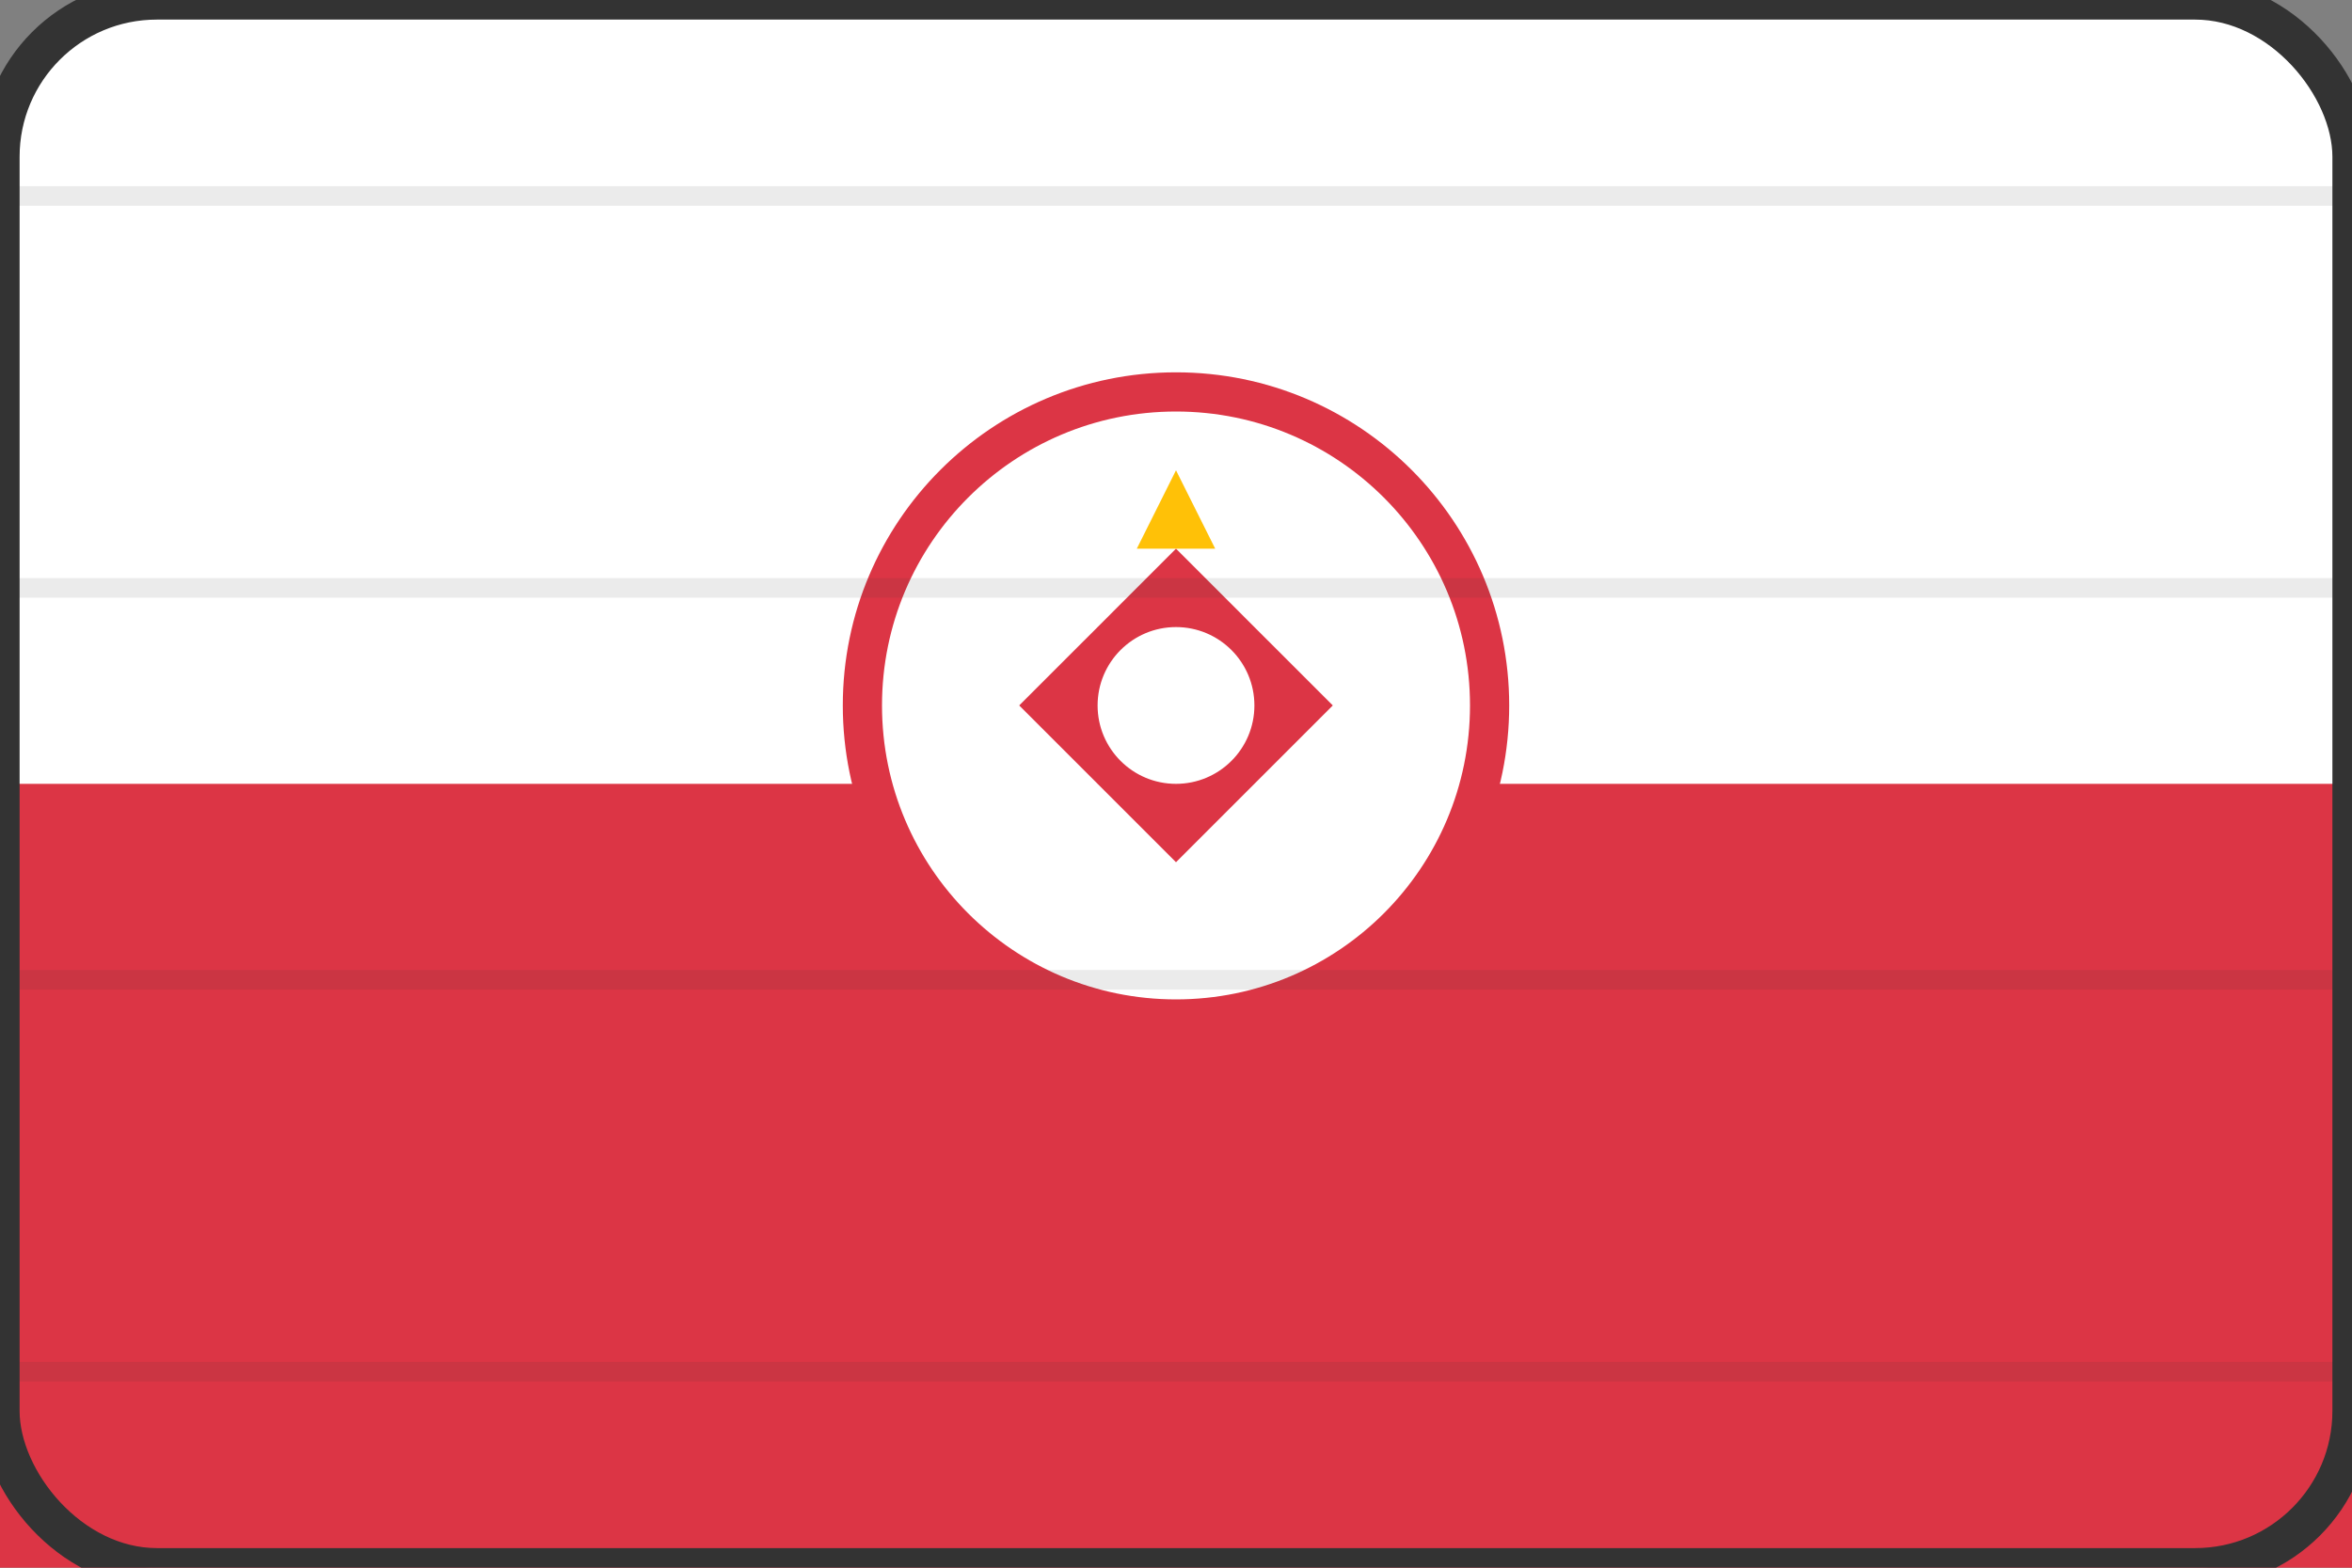
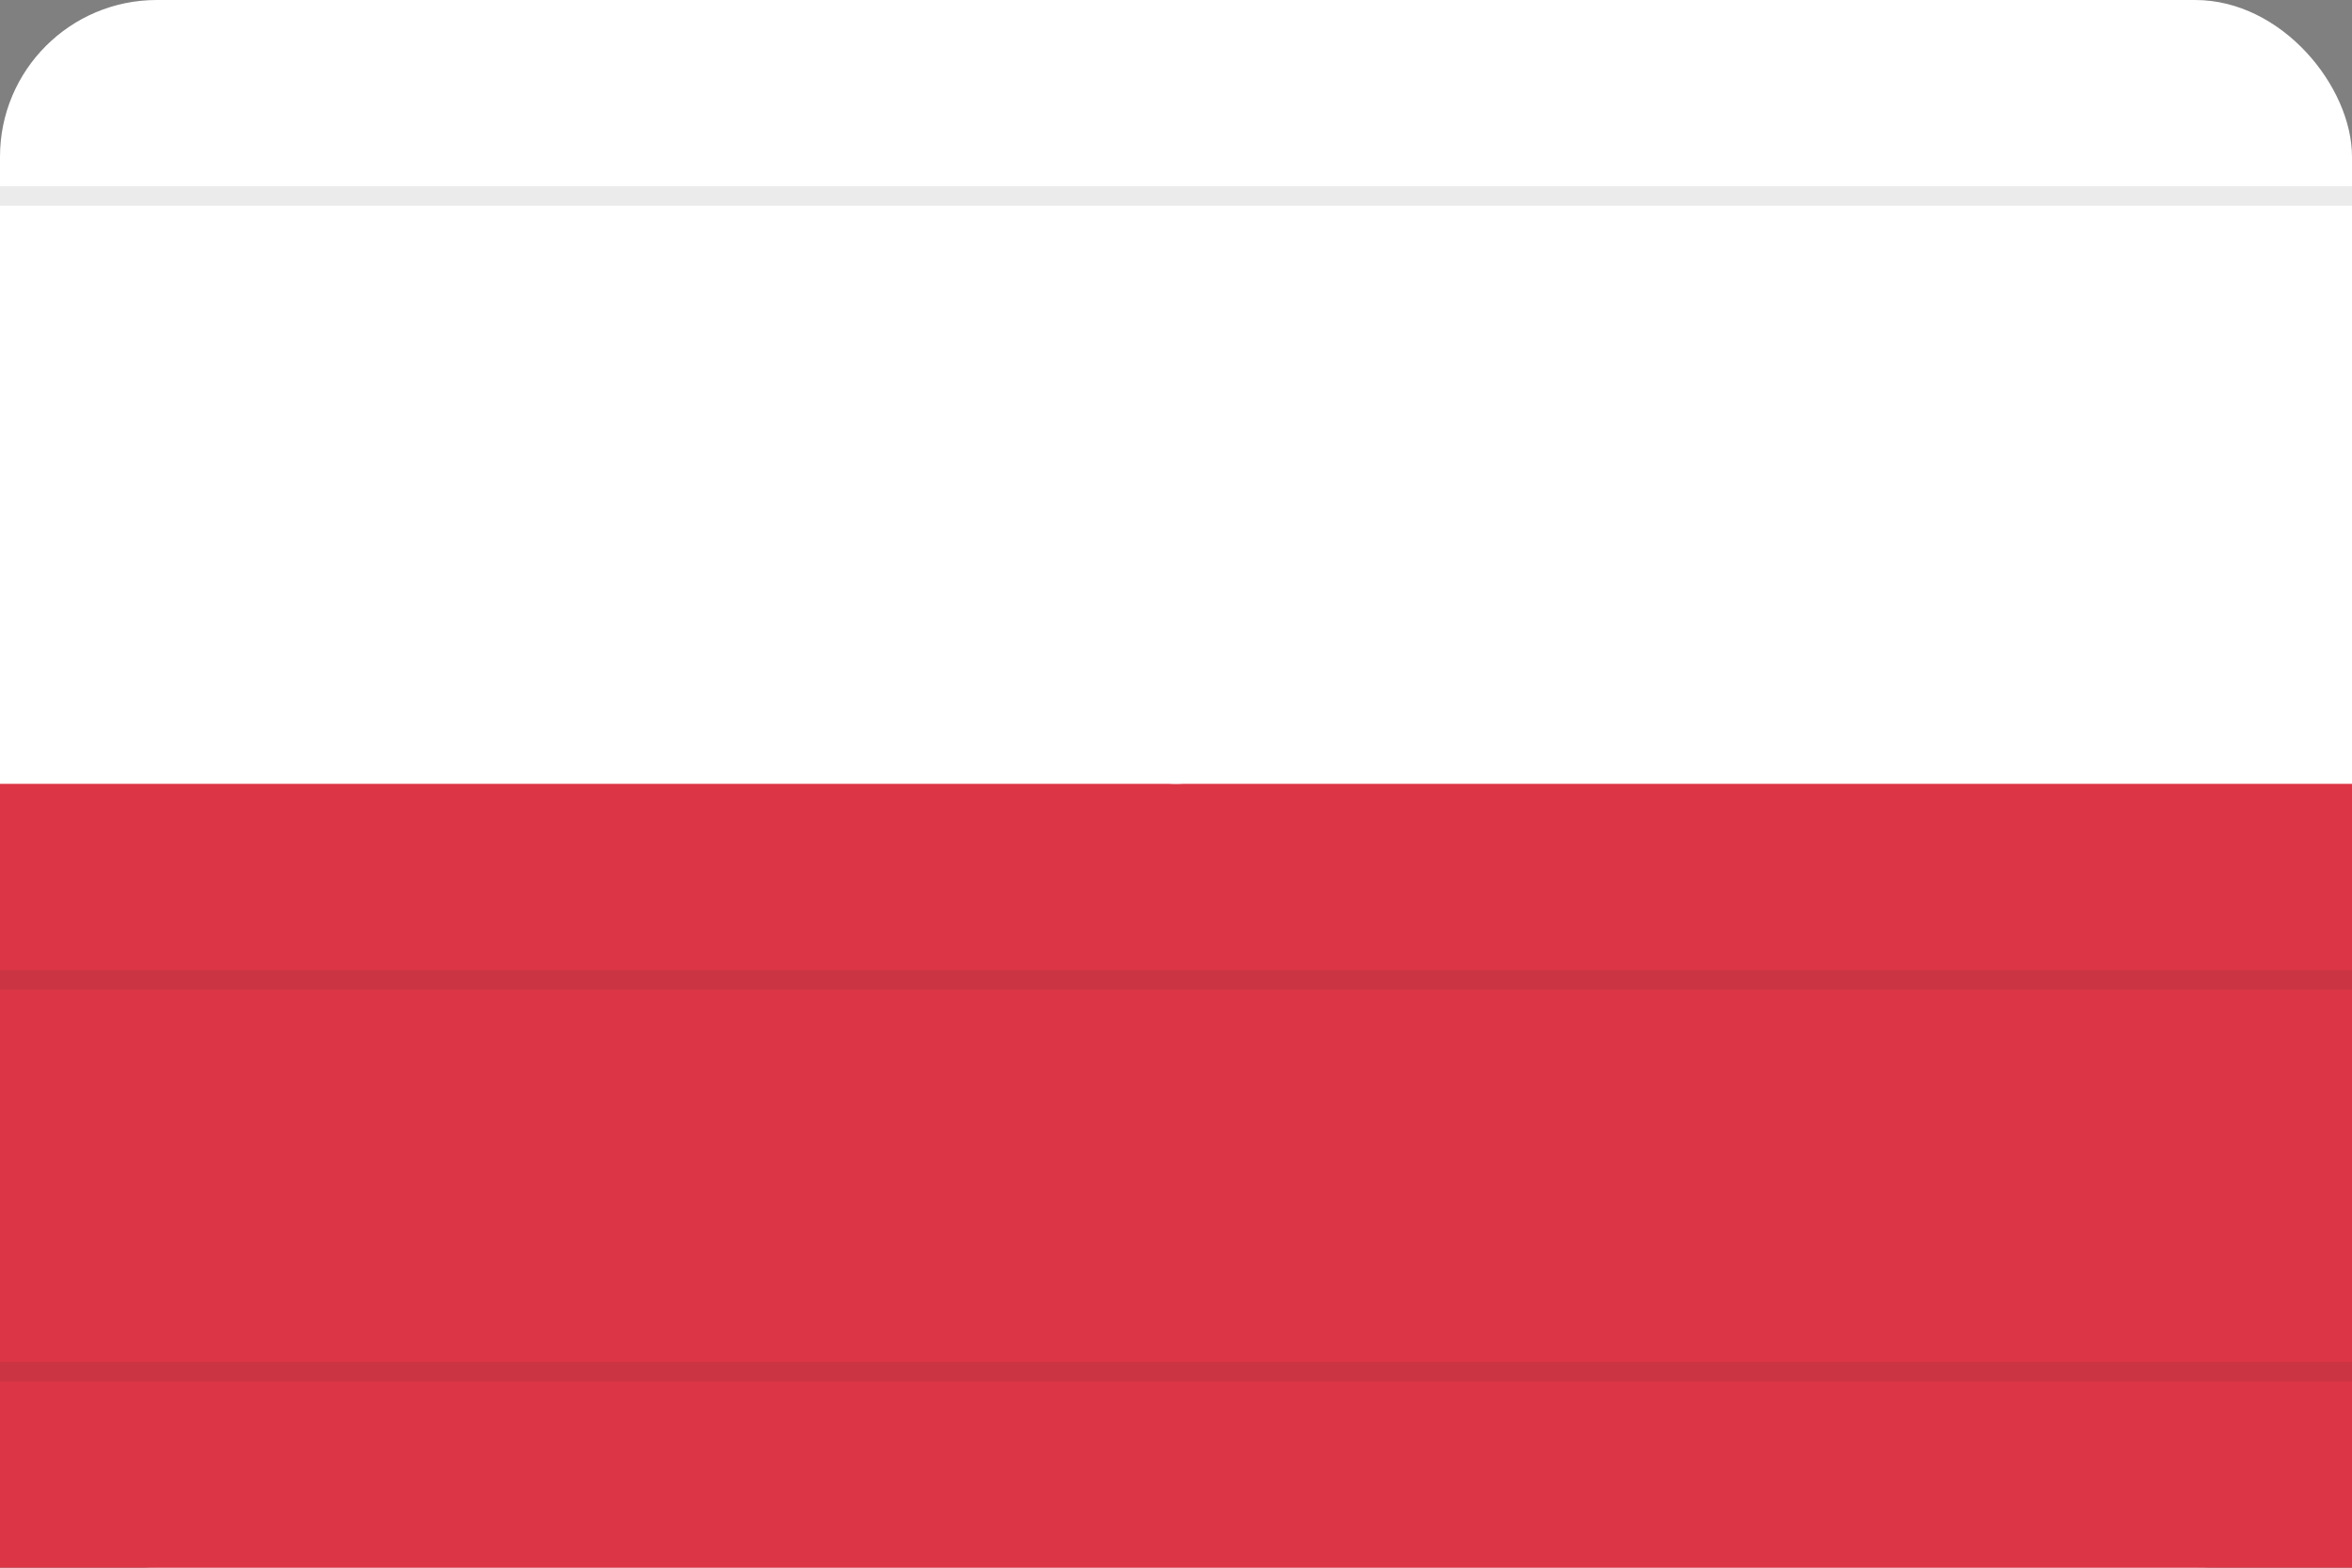
<svg xmlns="http://www.w3.org/2000/svg" width="60" height="40" viewBox="0 0 60 40" fill="none">
  <rect x="0" y="0" width="60" height="40" fill="#808080" stroke="none" />
  <rect width="60" height="40" rx="4" fill="#fff" />
-   <rect width="60" height="20" rx="4" fill="#fff" />
  <rect y="20" width="60" height="20" fill="#dc3545" />
-   <rect width="60" height="40" rx="4" fill="none" stroke="#333" stroke-width="1" />
  <g transform="translate(20, 8)">
-     <circle cx="10" cy="10" r="8" fill="#fff" stroke="#dc3545" stroke-width="1" />
-     <path d="M10 6 L8 8 L6 10 L8 12 L10 14 L12 12 L14 10 L12 8 Z" fill="#dc3545" />
    <circle cx="10" cy="10" r="2" fill="#fff" />
-     <path d="M10 4 L9 6 L11 6 Z" fill="#ffc107" />
+     <path d="M10 4 L11 6 Z" fill="#ffc107" />
  </g>
  <g opacity="0.1">
    <line x1="0" y1="5" x2="60" y2="5" stroke="#333" stroke-width="0.5" />
-     <line x1="0" y1="15" x2="60" y2="15" stroke="#333" stroke-width="0.5" />
    <line x1="0" y1="25" x2="60" y2="25" stroke="#333" stroke-width="0.5" />
    <line x1="0" y1="35" x2="60" y2="35" stroke="#333" stroke-width="0.5" />
  </g>
</svg>